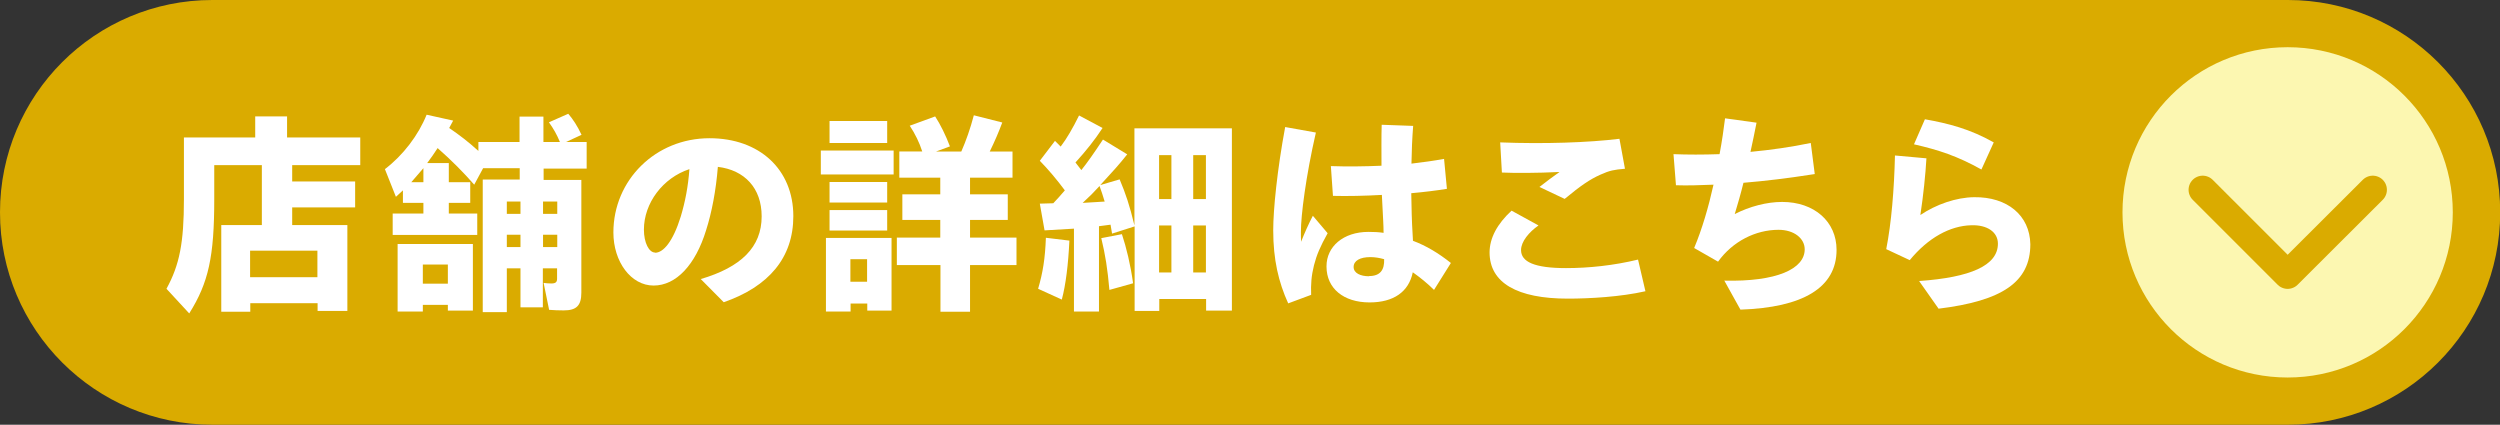
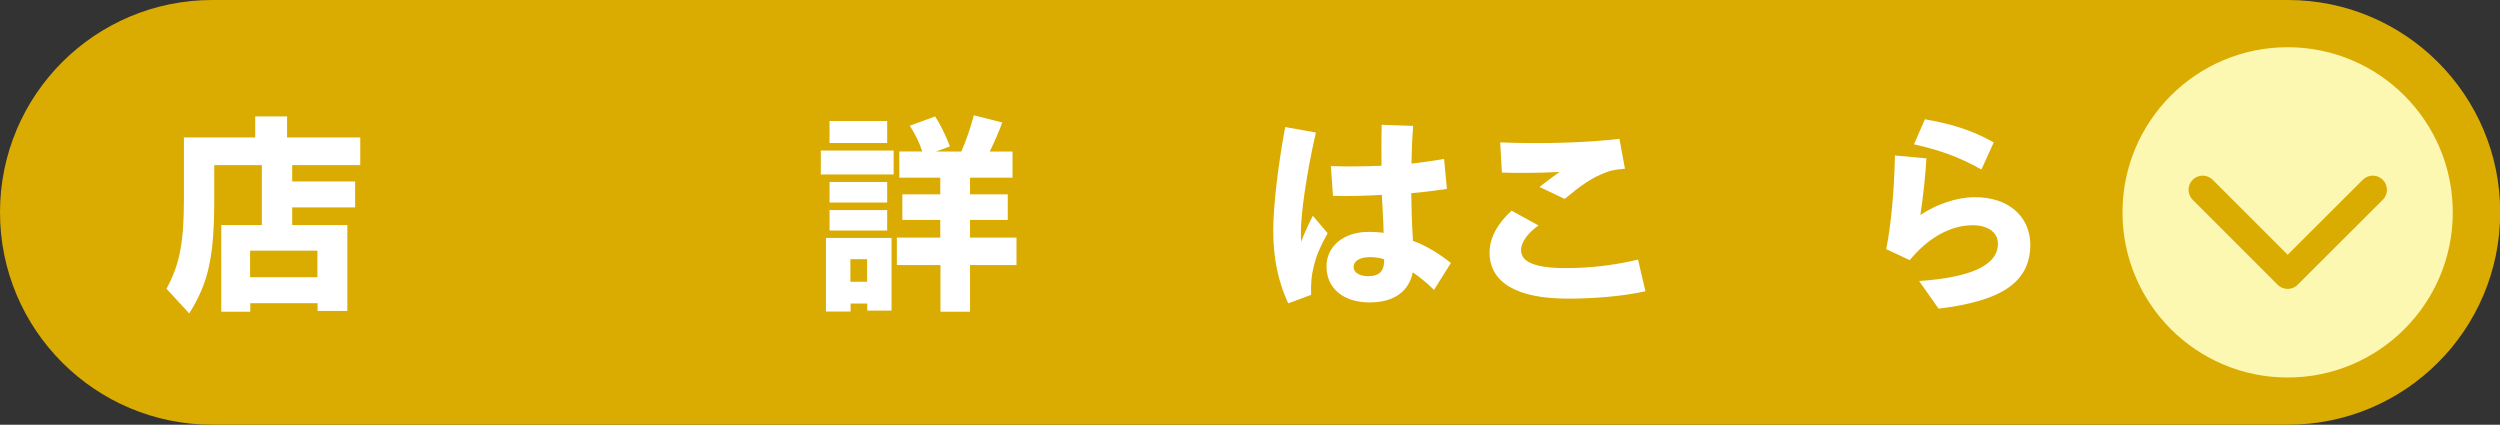
<svg xmlns="http://www.w3.org/2000/svg" id="_レイヤー_2" viewBox="0 0 131.85 22.4">
  <rect x="0" y="0" width="131.85" height="22.4" fill="#333333" stroke="none" />
  <g id="_レイヤー_9">
    <g id="brn-detail">
      <path d="M11.2,0h109.46c6.18,0,11.2,5.01,11.2,11.2h0c0,6.19-5.01,11.2-11.2,11.2H11.2C5.01,22.4,0,17.38,0,11.2h0C0,5.01,5.01,0,11.2,0Z" style="fill:#daab00;" />
      <path d="M8.78,15.23c.69-1.26.92-2.43.92-4.73v-3.25h3.76v-1.11h1.68v1.11h3.86v1.46h-3.59v.86h3.32v1.37h-3.32v.93h2.91v4.53h-1.57v-.41h-3.55v.45h-1.53v-4.57h2.14v-3.16h-2.51v1.79c0,3.03-.3,4.41-1.32,6.03l-1.2-1.3ZM16.74,14.62v-1.4h-3.55v1.4h3.55Z" style="fill:#fff;" />
-       <path d="M25.46,9.47h1.95v-.6h-1.93l-.47.87c-.55-.63-1.17-1.26-1.93-1.93-.17.26-.35.53-.55.79h1.14v1.01h1.13v1.09h-1.13v.56h1.5v1.13h-4.46v-1.13h1.62v-.56h-1.08v-.66l-.37.34-.58-1.46c.97-.74,1.77-1.8,2.2-2.87l1.4.31-.21.39c.54.37,1,.72,1.54,1.21v-.47h2.17v-1.34h1.26v1.34h.87c-.16-.39-.33-.69-.58-1.04l1.02-.45c.25.29.48.64.7,1.11l-.82.38h1.09v1.4h-2.27v.6h1.99v5.94c0,.68-.25.94-.93.94-.26,0-.54-.01-.77-.03l-.29-1.42c.14.02.27.03.41.03.22,0,.3-.07.3-.25v-.55h-.75v2.06h-1.18v-2.06h-.72v2.31h-1.27v-6.97ZM20.98,12.87h3.96v3.51h-1.32v-.3h-1.32v.35h-1.33v-3.57ZM22.33,9.61v-.74l-.64.74h.64ZM23.62,14.96v-1.01h-1.32v1.01h1.32ZM27.45,11.28v-.65h-.72v.65h.72ZM27.45,13.03v-.65h-.72v.65h.72ZM29.39,11.28v-.65h-.75v.65h.75ZM29.39,13.03v-.65h-.75v.65h.75Z" style="fill:#fff;" />
-       <path d="M36.95,14.72c2.14-.63,3.22-1.69,3.22-3.31,0-1.49-.9-2.44-2.31-2.61-.1,1.25-.32,2.4-.62,3.34-.56,1.83-1.58,2.92-2.77,2.92s-2.12-1.25-2.12-2.8c0-2.76,2.22-4.97,5.07-4.97,2.64,0,4.42,1.65,4.42,4.11,0,2.19-1.29,3.71-3.67,4.54l-1.21-1.22ZM34.55,13.33c.43,0,.94-.58,1.35-1.9.24-.8.39-1.58.46-2.51-1.4.46-2.4,1.79-2.4,3.19,0,.7.27,1.21.59,1.21Z" style="fill:#fff;" />
      <path d="M43.29,7.94h3.84v1.26h-3.84v-1.26ZM43.55,12.55h3.47v3.83h-1.28v-.37h-.88v.42h-1.3v-3.89ZM43.75,6.38h3.04v1.16h-3.04v-1.16ZM43.75,9.6h3.04v1.08h-3.04v-1.08ZM43.75,11.08h3.04v1.08h-3.04v-1.08ZM45.73,14.86v-1.19h-.88v1.19h.88ZM49.59,13.98h-2.29v-1.45h2.29v-.93h-2v-1.35h2v-.88h-2.16v-1.38h1.21c-.15-.47-.38-.94-.66-1.36l1.34-.49c.27.41.56,1,.78,1.58l-.73.27h1.33c.25-.57.47-1.19.66-1.91l1.5.38c-.18.49-.41,1.02-.66,1.53h1.2v1.38h-2.24v.88h1.99v1.35h-1.99v.93h2.45v1.45h-2.45v2.46h-1.56v-2.46Z" style="fill:#fff;" />
-       <path d="M54.75,15.23c.25-.85.37-1.6.41-2.69l1.24.15c-.06,1.26-.19,2.32-.4,3.11l-1.25-.57ZM56.63,12.06l-1.54.09-.25-1.41.71-.02c.18-.18.41-.45.61-.68-.43-.58-.88-1.11-1.32-1.56l.8-1.05.3.3c.32-.42.64-.97.97-1.64l1.24.66c-.42.64-.85,1.18-1.43,1.82l.31.4c.32-.4.65-.87,1.14-1.61l1.28.78c-.43.54-.71.85-1.42,1.62l1.02-.3c.32.76.53,1.38.78,2.43v-5.12h5.14v9.61h-1.36v-.61h-2.47v.63h-1.3v-4.46l-1.19.38-.08-.47-.61.08v4.5h-1.32v-4.38ZM58.26,10.63c-.1-.34-.16-.51-.27-.82-.29.32-.53.56-.89.89l1.17-.07ZM58.08,12.56l1.09-.21c.24.73.45,1.59.59,2.59l-1.25.35c-.1-1.13-.21-1.82-.43-2.74ZM61.78,10.5v-2.32h-.65v2.32h.65ZM61.78,14.37v-2.48h-.65v2.48h.65ZM63.6,10.5v-2.32h-.67v2.32h.67ZM63.6,14.37v-2.48h-.67v2.48h.67Z" style="fill:#fff;" />
      <path d="M67.15,12.14c0-1.09.21-3.18.63-5.44l1.62.29c-.53,2.31-.79,4.37-.79,5.23,0,.19,0,.37.01.53.19-.48.39-.93.62-1.37l.78.92c-.39.7-.58,1.14-.72,1.69-.14.56-.17,1-.15,1.56l-1.21.45c-.51-1.12-.79-2.31-.79-3.85ZM69.96,14.04c0-1.03.88-1.81,2.21-1.81.27,0,.54.01.8.05,0-.22-.01-.42-.02-.63l-.07-1.37c-.92.05-1.82.07-2.58.05l-.11-1.57c.86.03,1.76.02,2.67-.02,0-.72-.01-1.51.01-2.16l1.66.06c-.05.63-.08,1.33-.09,1.99.59-.07,1.18-.15,1.72-.25l.15,1.58c-.56.09-1.2.17-1.88.23.01.73.03,1.53.07,2.14.01.13.01.24.02.37.7.26,1.36.66,2,1.17l-.89,1.42c-.35-.35-.74-.66-1.12-.93-.21,1.03-1.01,1.59-2.28,1.59-1.37,0-2.27-.74-2.27-1.89ZM72.2,14.56c.6,0,.82-.33.8-.89-.24-.07-.49-.11-.73-.11-.54,0-.88.19-.88.52s.37.49.81.49Z" style="fill:#fff;" />
      <path d="M78.56,13.32c0-.76.4-1.51,1.16-2.21l1.42.78c-.5.35-.92.85-.92,1.3,0,.62.71.95,2.37.95,1.2,0,2.53-.14,3.8-.45l.39,1.67c-1.32.3-2.96.39-4.09.39-2.67,0-4.13-.83-4.13-2.44ZM81.19,9.86c.37-.29.72-.55,1.06-.79-1.19.06-2.37.06-3.04.03l-.09-1.59c2.31.09,4.66.01,6.29-.19l.29,1.58c-.58.05-.8.09-1.29.31-.56.25-1.03.57-1.89,1.28l-1.33-.63Z" style="fill:#fff;" />
-       <path d="M90.92,14.8c2.79.07,4.26-.62,4.26-1.65,0-.57-.55-1.03-1.38-1.03-1.21,0-2.42.61-3.19,1.68l-1.26-.72c.42-1,.76-2.17,1.02-3.34-.72.03-1.37.05-1.98.03l-.13-1.64c.74.03,1.57.03,2.43,0,.13-.69.22-1.33.29-1.89l1.66.23c-.1.52-.21,1.03-.32,1.54,1.05-.1,2.13-.25,3.18-.47l.21,1.64c-1.41.22-2.65.37-3.76.46-.14.57-.3,1.12-.46,1.65.78-.4,1.69-.64,2.5-.64,1.69,0,2.87,1.03,2.87,2.53,0,1.99-1.77,3.04-5.07,3.15l-.85-1.53Z" style="fill:#fff;" />
      <path d="M101.23,14.82c2.68-.19,4.14-.81,4.14-1.97,0-.6-.55-1-1.41-.97-1.12.03-2.27.66-3.24,1.84l-1.24-.58c.27-1.36.42-3.16.46-4.94l1.66.15c-.05.86-.16,1.93-.32,2.99.83-.56,1.89-.93,2.84-.94,1.75-.02,2.93.96,2.96,2.48,0,2-1.49,2.99-4.84,3.4l-1.02-1.45ZM100.94,7.62l.58-1.33c1.24.22,2.37.51,3.63,1.22l-.65,1.43c-1.27-.71-2.25-1.03-3.56-1.33Z" style="fill:#fff;" />
      <g id="ico-vector">
        <circle cx="120.65" cy="11.2" r="8.71" style="fill:#fcf7b1;" />
        <polyline points="125.14 10.01 120.65 14.49 116.17 10.01" style="fill:none; stroke:#daab00; stroke-linecap:round; stroke-linejoin:round; stroke-width:1.49px;" />
      </g>
    </g>
  </g>
</svg>